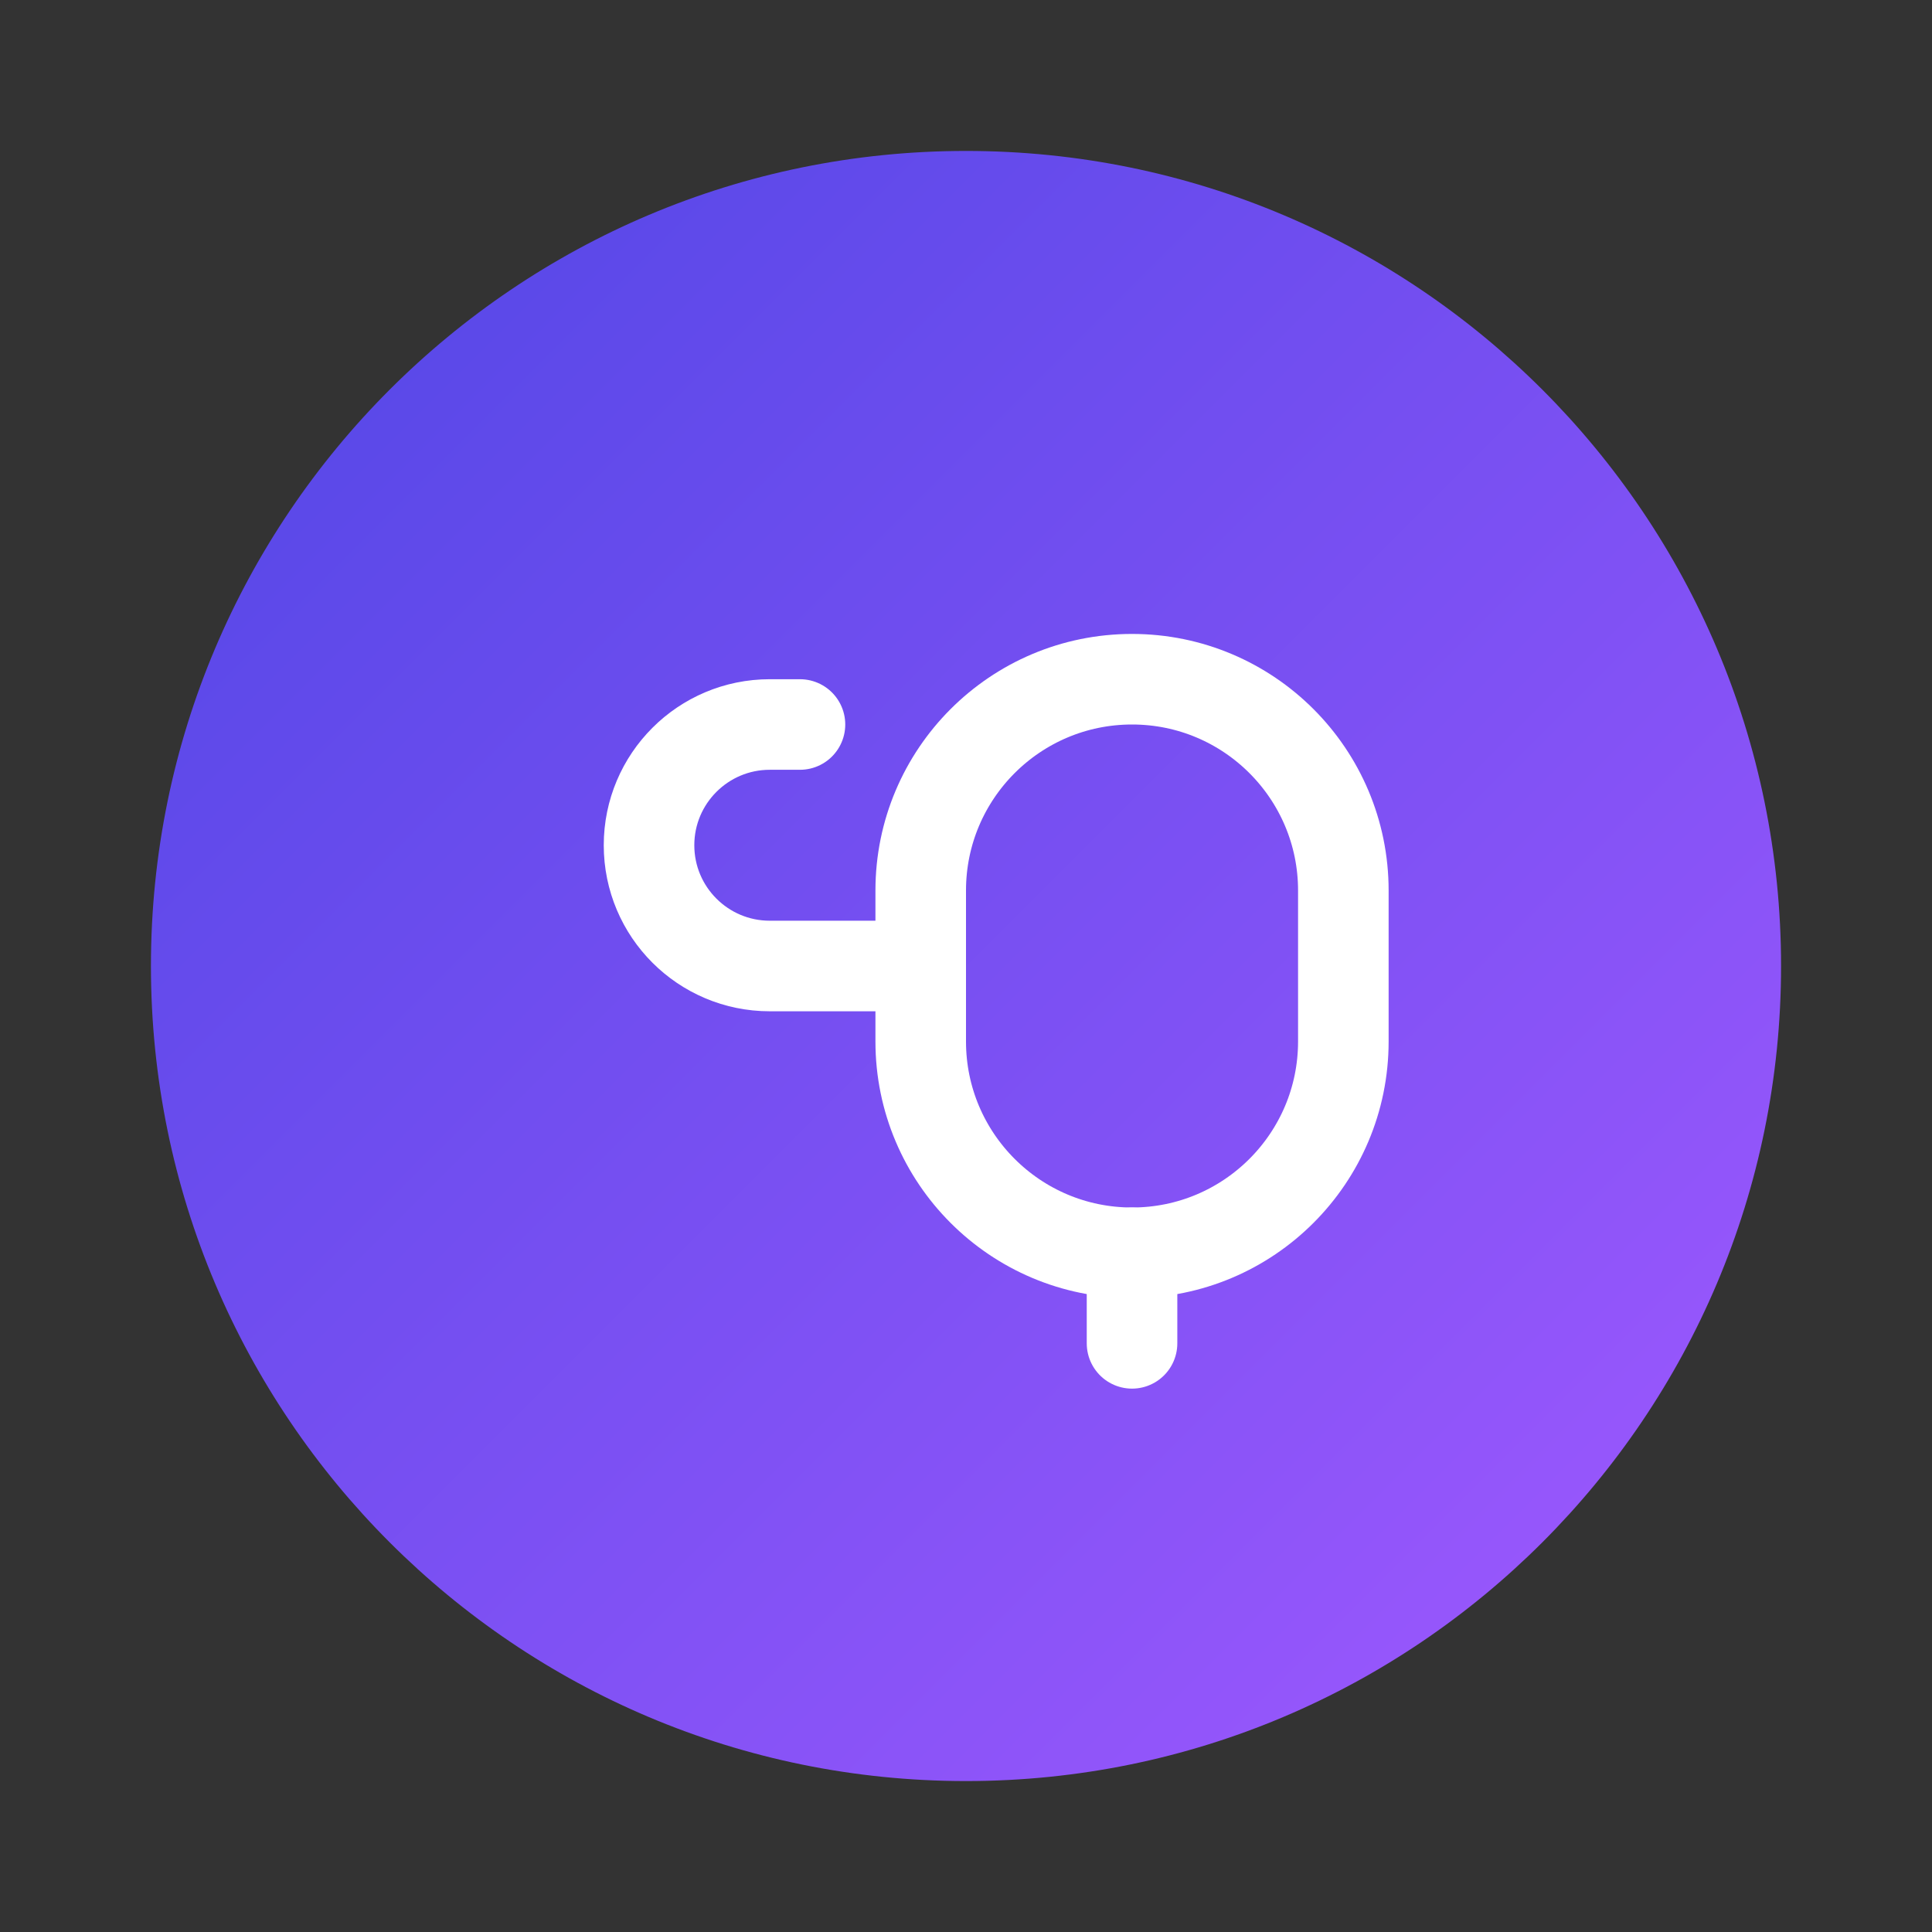
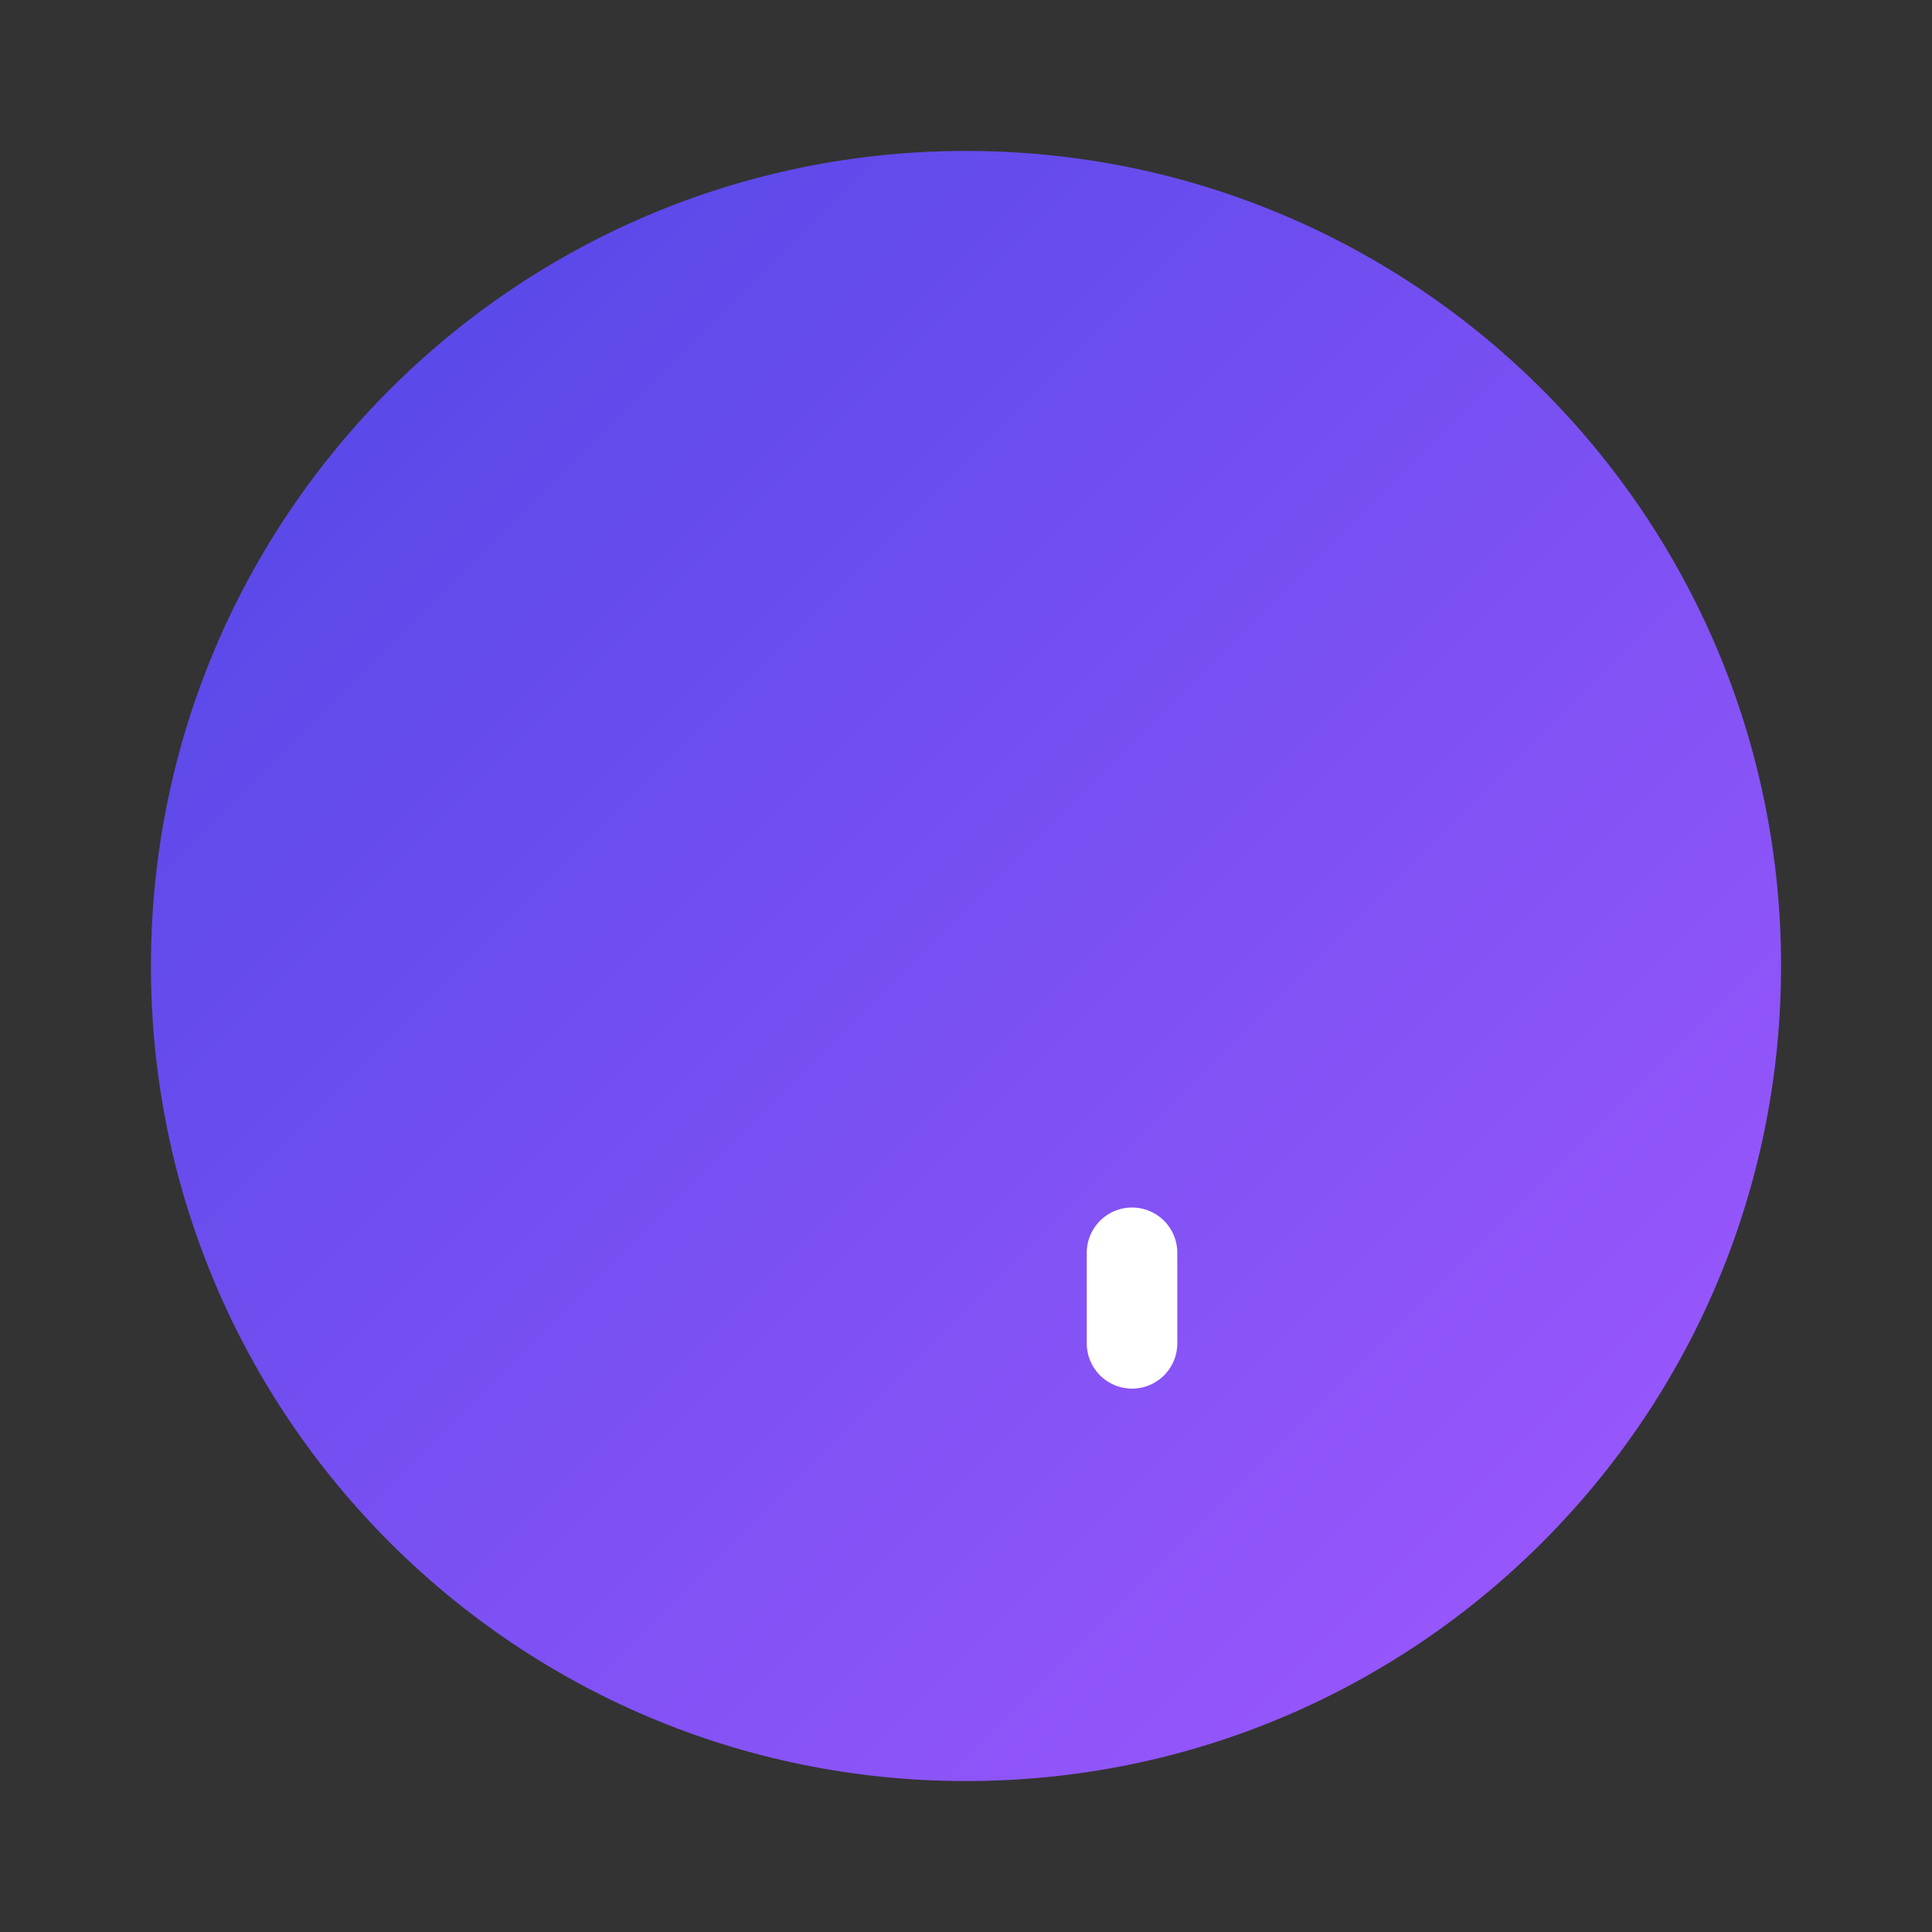
<svg xmlns="http://www.w3.org/2000/svg" width="64" height="64" viewBox="0 0 64 64" fill="none">
  <rect x="0" y="0" width="64" height="64" fill="#333333" stroke="none" />
  <path d="M32 5C17.088 5 5 17.088 5 32C5 46.912 17.088 59 32 59C46.912 59 59 46.912 59 32C59 17.088 46.912 5 32 5Z" fill="url(#paint0_linear_130_2)" />
-   <path d="M44.5 34.5C44.5 38.366 41.366 41.5 37.5 41.5C33.634 41.5 30.5 38.366 30.5 34.5V29.5C30.5 25.634 33.634 22.5 37.5 22.5C41.366 22.5 44.5 25.634 44.5 29.5V34.5Z" stroke="white" stroke-width="3" stroke-linecap="round" stroke-linejoin="round" />
-   <path d="M30.5 32H25.5C23.291 32 21.5 30.209 21.5 28C21.5 25.791 23.291 24 25.5 24H26.5" stroke="white" stroke-width="3" stroke-linecap="round" stroke-linejoin="round" />
  <path d="M37.5 41.5V44.5" stroke="white" stroke-width="3" stroke-linecap="round" stroke-linejoin="round" />
  <defs>
    <linearGradient id="paint0_linear_130_2" x1="5" y1="5" x2="59" y2="59" gradientUnits="userSpaceOnUse">
      <stop stop-color="#4F46E5" />
      <stop offset="1" stop-color="#A259FF" />
    </linearGradient>
  </defs>
</svg>